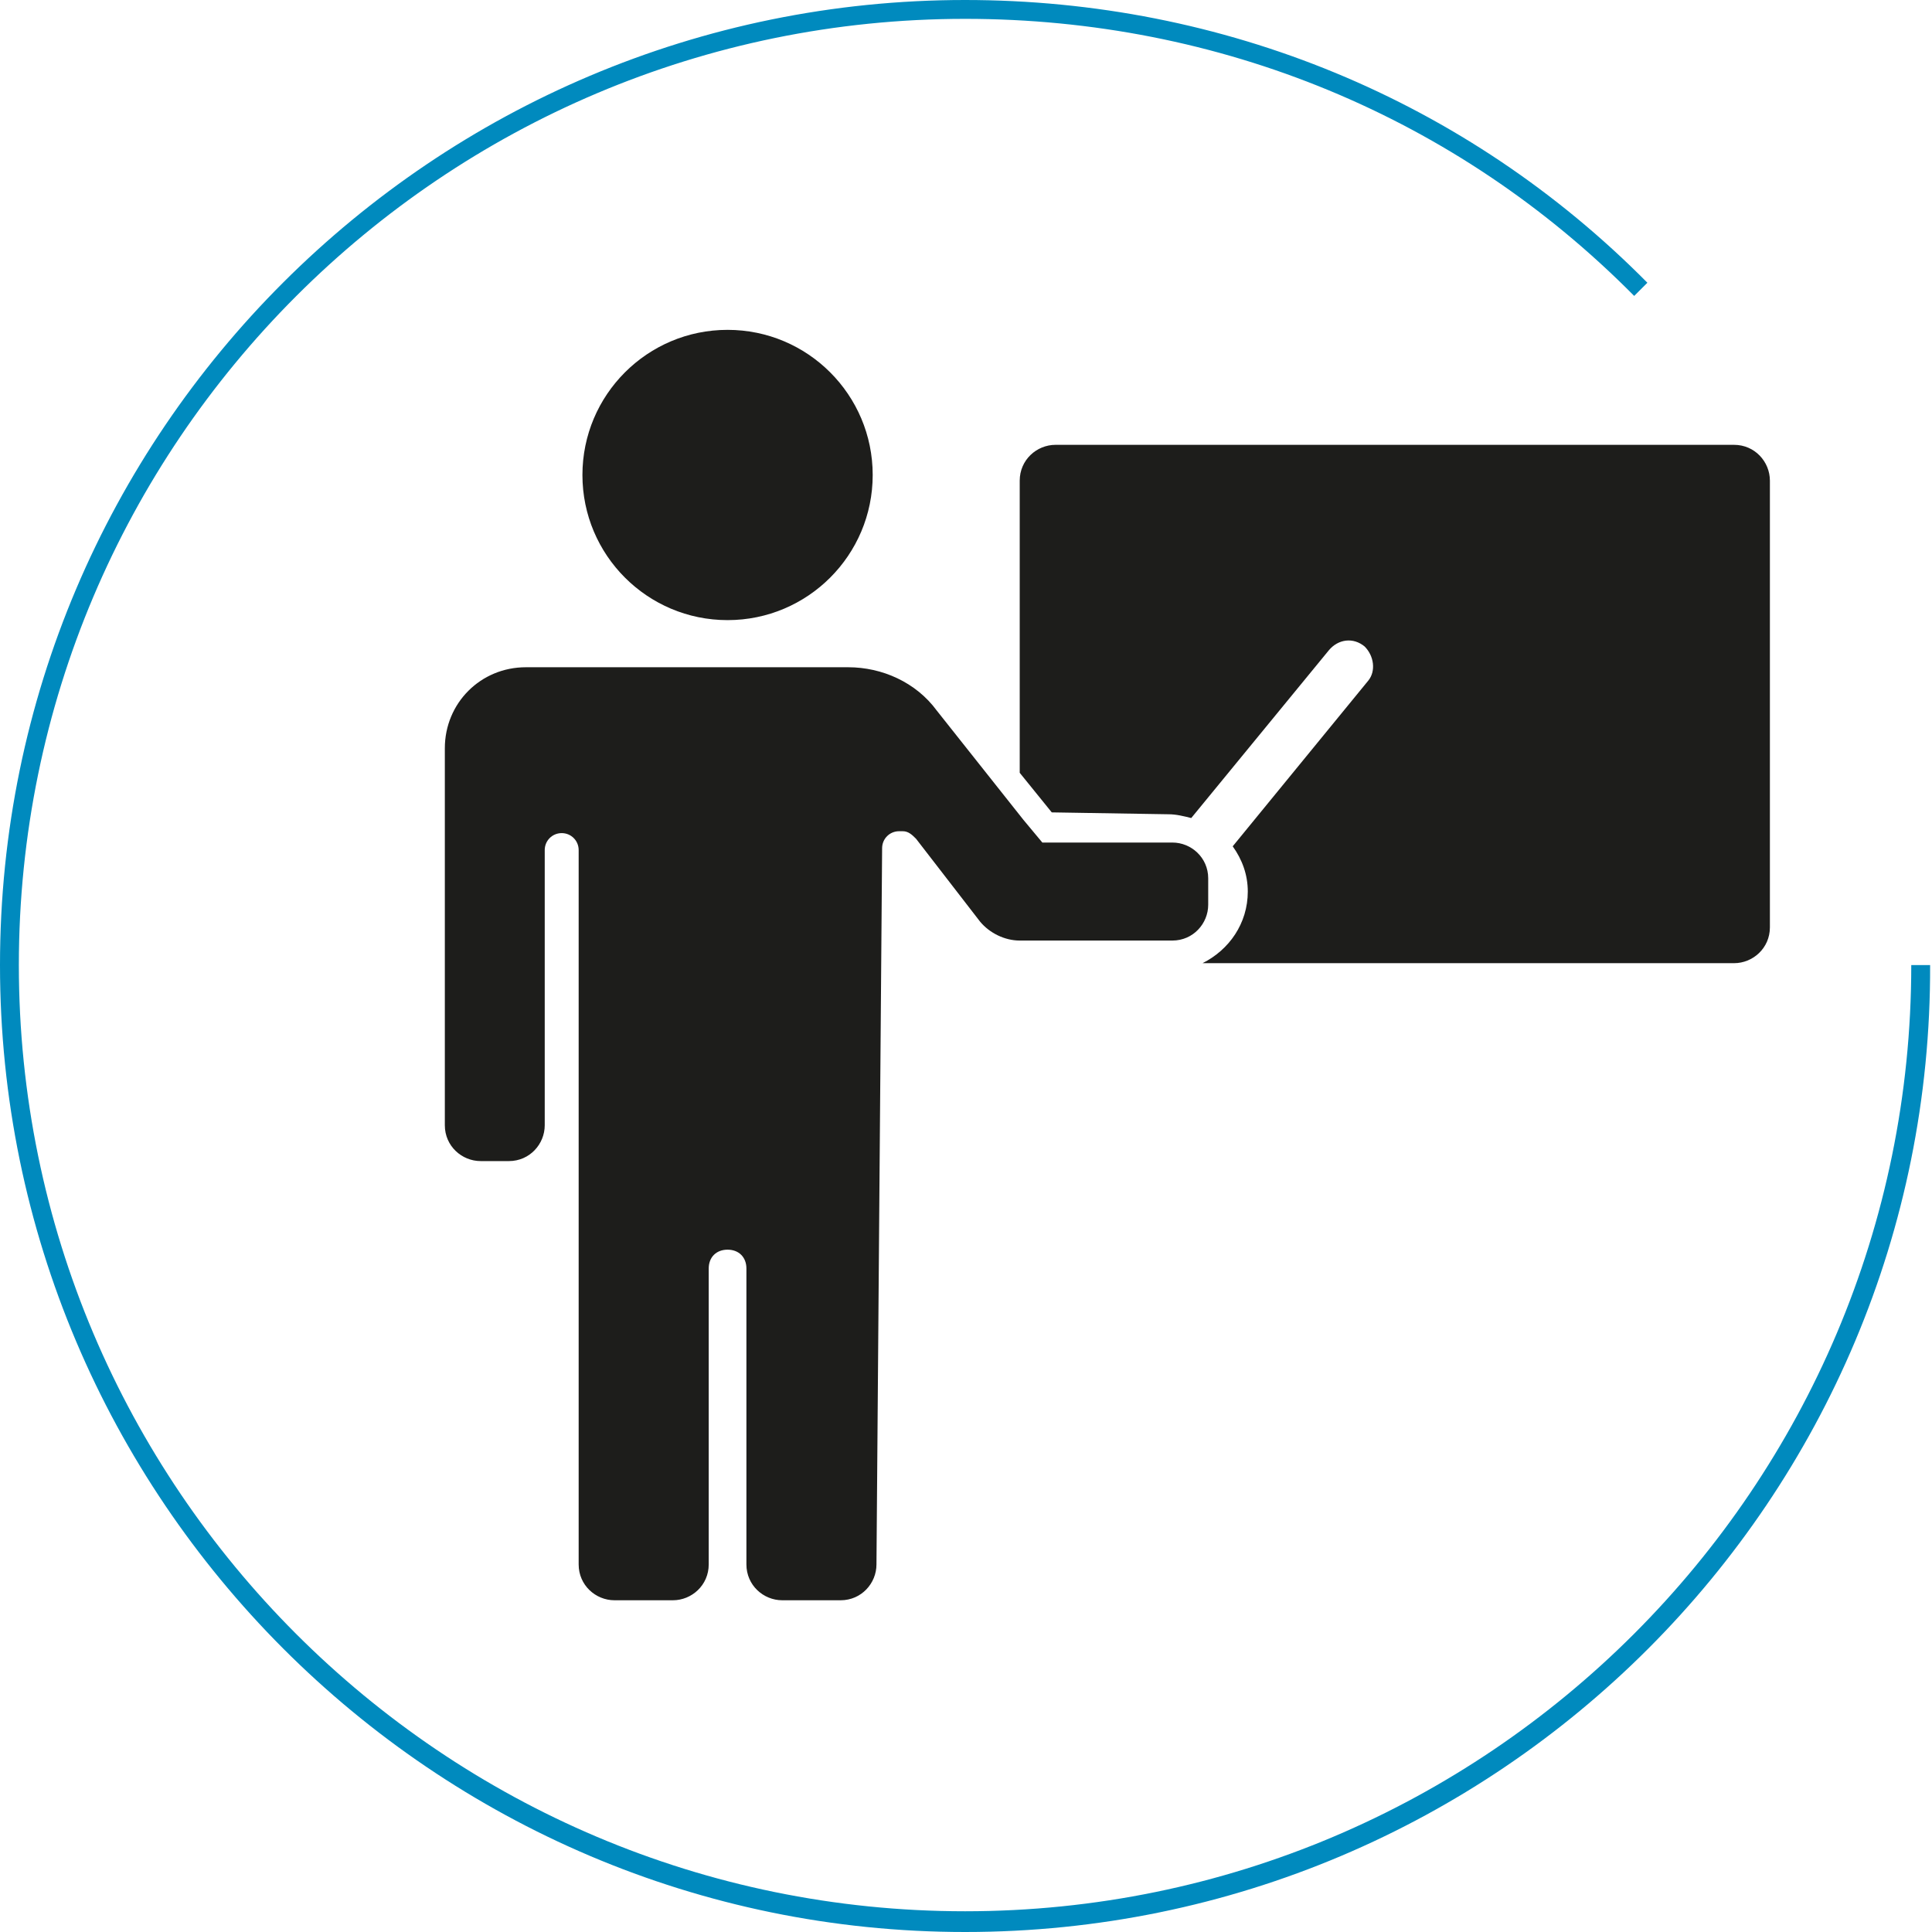
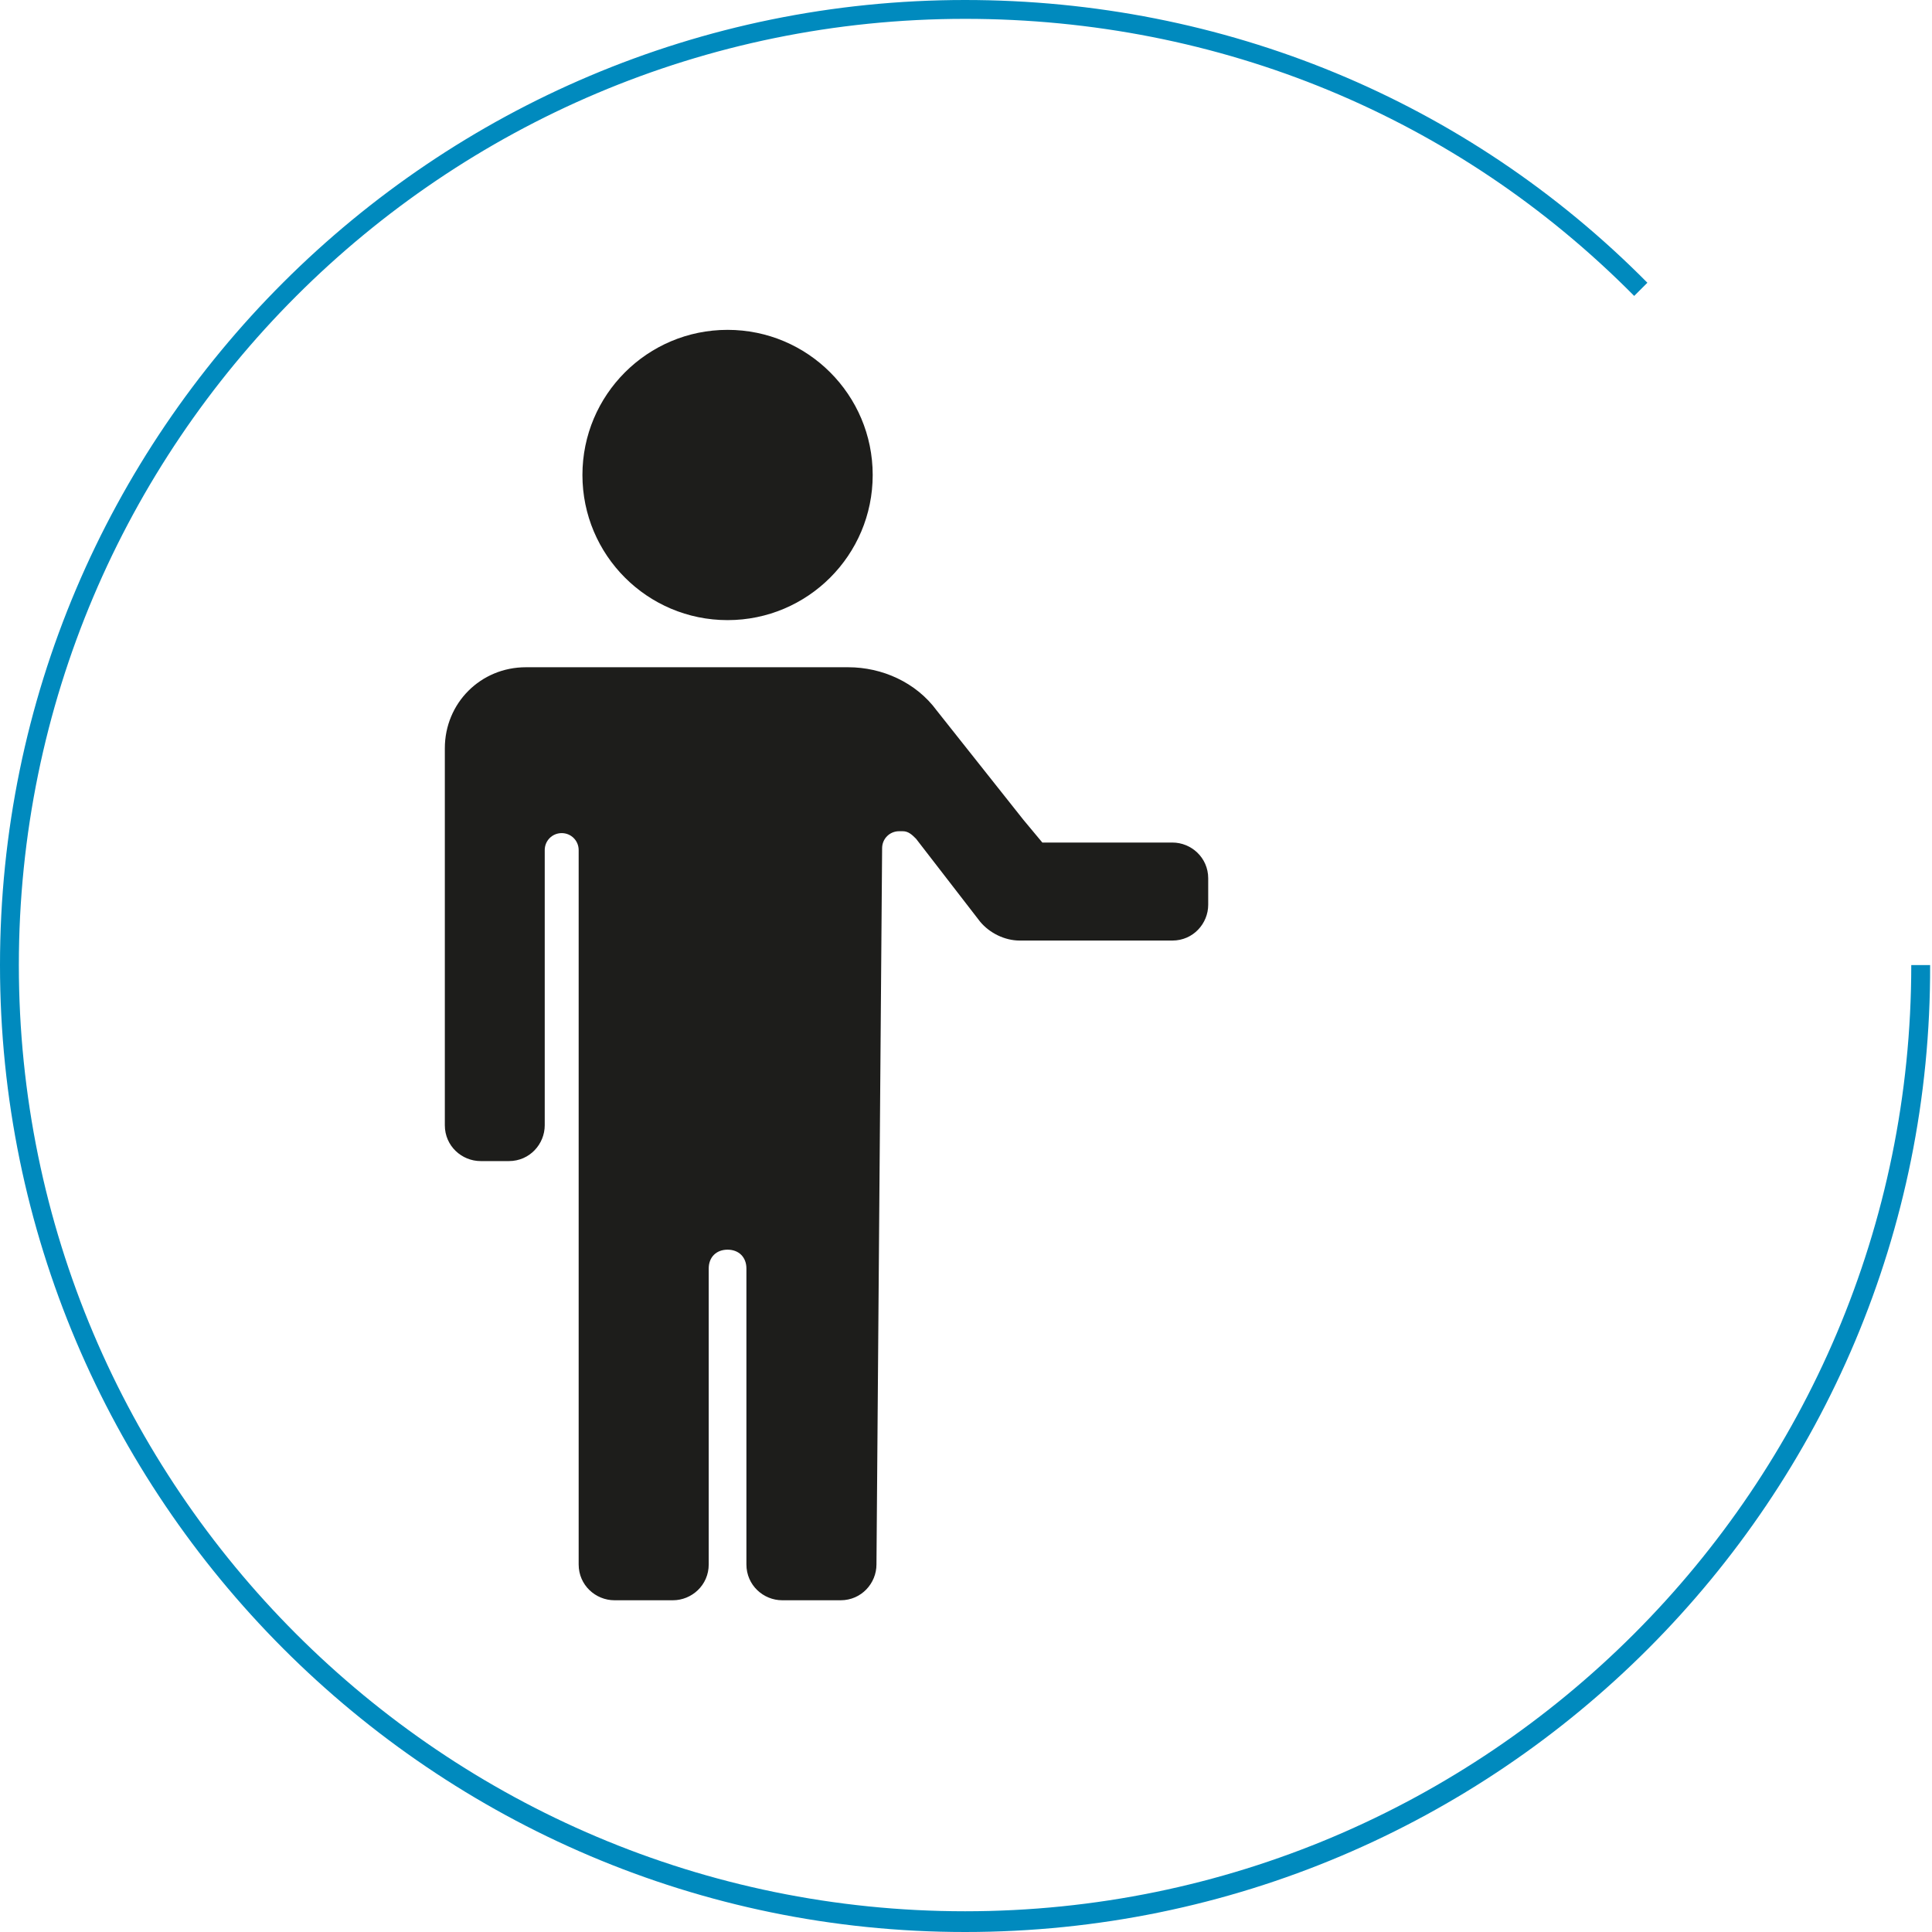
<svg xmlns="http://www.w3.org/2000/svg" version="1.1" id="Calque_1" x="0px" y="0px" viewBox="0 0 102.5 102.5" style="enable-background:new 0 0 102.5 102.5;" xml:space="preserve">
  <style type="text/css">
	.st0{fill:#008ABE;}
	.st1{fill:#1D1D1B;}
</style>
  <g>
    <path class="st0" d="M51.2,102.5C23,102.5,0,79.5,0,51.2S23,0,51.2,0c13.7,0,26.6,5.3,36.2,15l-0.7,0.7C77.3,6.2,64.7,1,51.2,1   C23.5,1,1,23.5,1,51.2c0,27.7,22.5,50.2,50.2,50.2s50.2-22.5,50.2-50.2h1C102.5,79.5,79.5,102.5,51.2,102.5z" />
  </g>
  <g>
-     <path class="st1" d="M62,43.2c0.4,0,0.8,0.1,1.2,0.2l7.3-8.9c0.5-0.6,1.3-0.7,1.9-0.2c0.5,0.5,0.6,1.3,0.2,1.8l-7.2,8.8   c0.5,0.7,0.8,1.5,0.8,2.4c0,1.7-1,3.1-2.4,3.8h28.2c1,0,1.9-0.8,1.9-1.9V25.5c0-1-0.8-1.9-1.9-1.9H56c-1,0-1.9,0.8-1.9,1.9V41   l1.7,2.1L62,43.2L62,43.2z" />
    <circle class="st1" cx="38.6" cy="25.2" r="7.7" />
    <g>
      <path class="st1" d="M46.5,83c0,1-0.8,1.9-1.9,1.9h-3.1c-1,0-1.9-0.8-1.9-1.9V67.3c0-0.6-0.4-1-1-1l0,0c-0.6,0-1,0.4-1,1V83    c0,1.1-0.9,1.9-1.9,1.9h-3.1c-1,0-1.9-0.8-1.9-1.9l0-37.9c0-0.5-0.4-0.9-0.9-0.9l0,0c-0.5,0-0.9,0.4-0.9,0.9v14.6    c0,1-0.8,1.9-1.9,1.9h-1.5c-1,0-1.9-0.8-1.9-1.9v-20c0-2.4,1.9-4.3,4.3-4.3h17.1c1.8,0,3.6,0.8,4.7,2.3l4.6,5.8l1,1.2    c0,0,4.3,0,6.9,0c1,0,1.9,0.8,1.9,1.9V48c0,1-0.8,1.9-1.9,1.9h-8.1c-0.8,0-1.6-0.4-2.1-1l-3.4-4.4c-0.2-0.2-0.4-0.4-0.7-0.4h-0.2    c-0.5,0-0.9,0.4-0.9,0.9L46.5,83z" />
    </g>
  </g>
</svg>